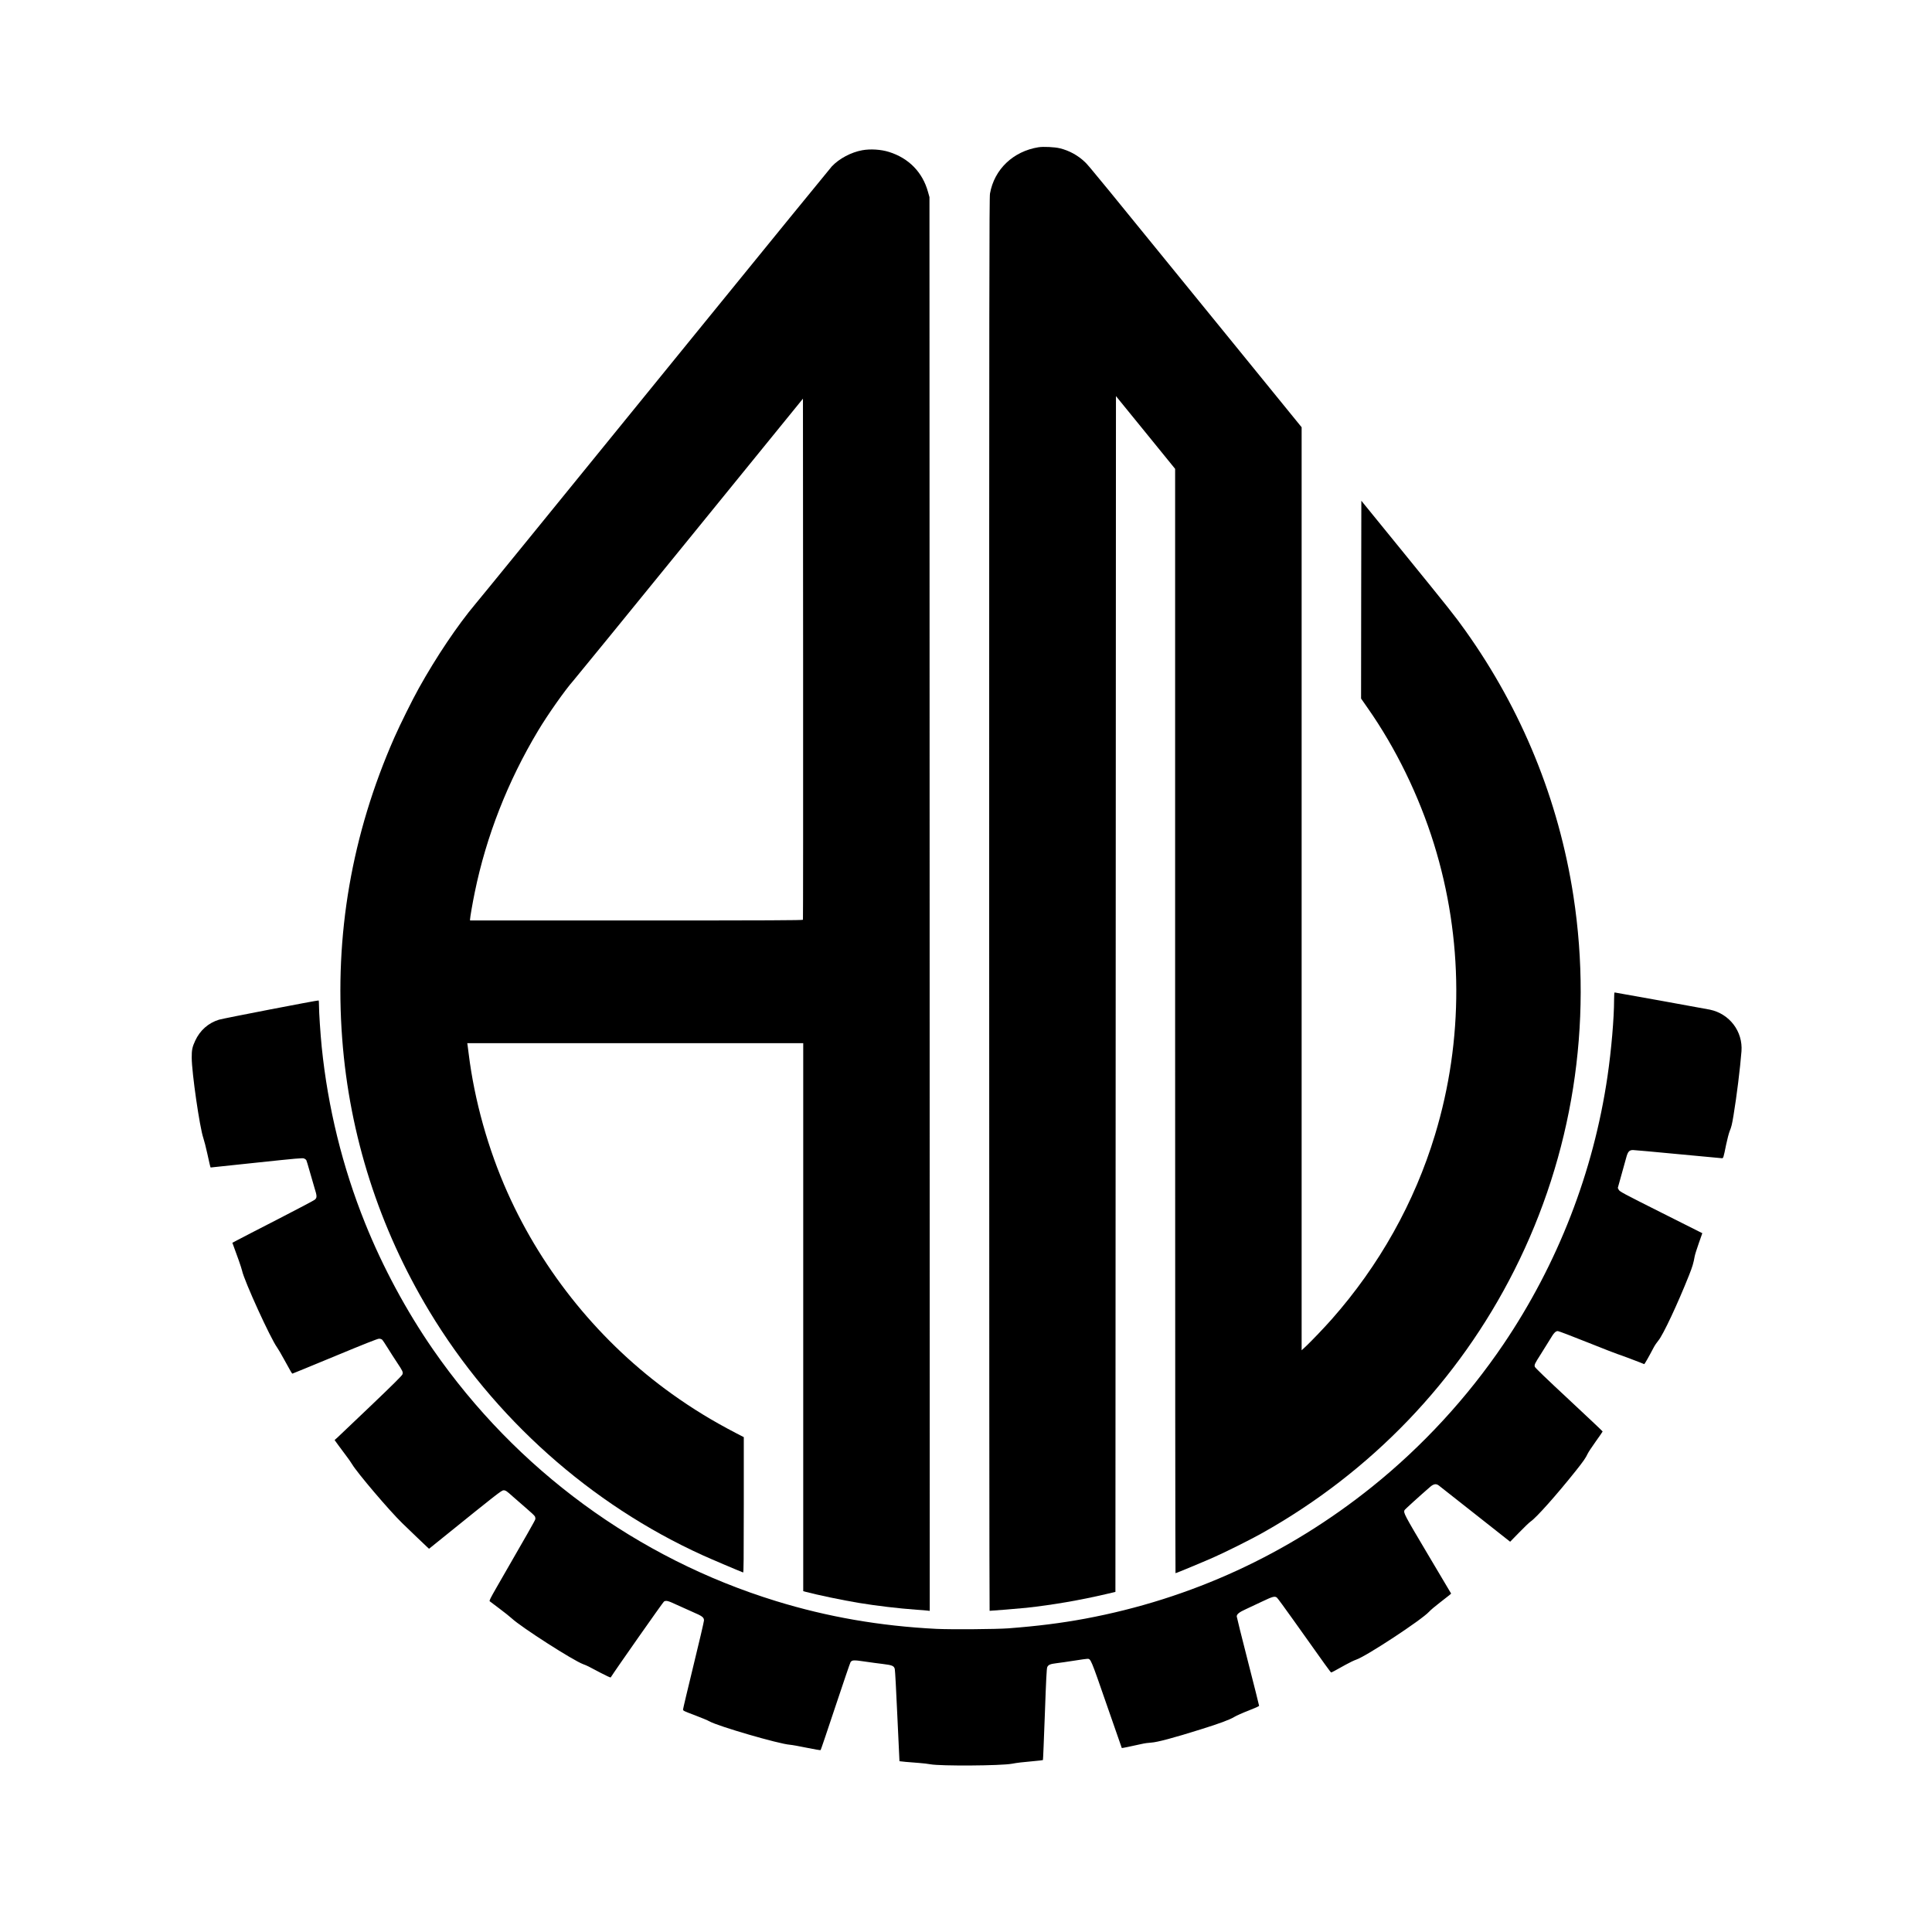
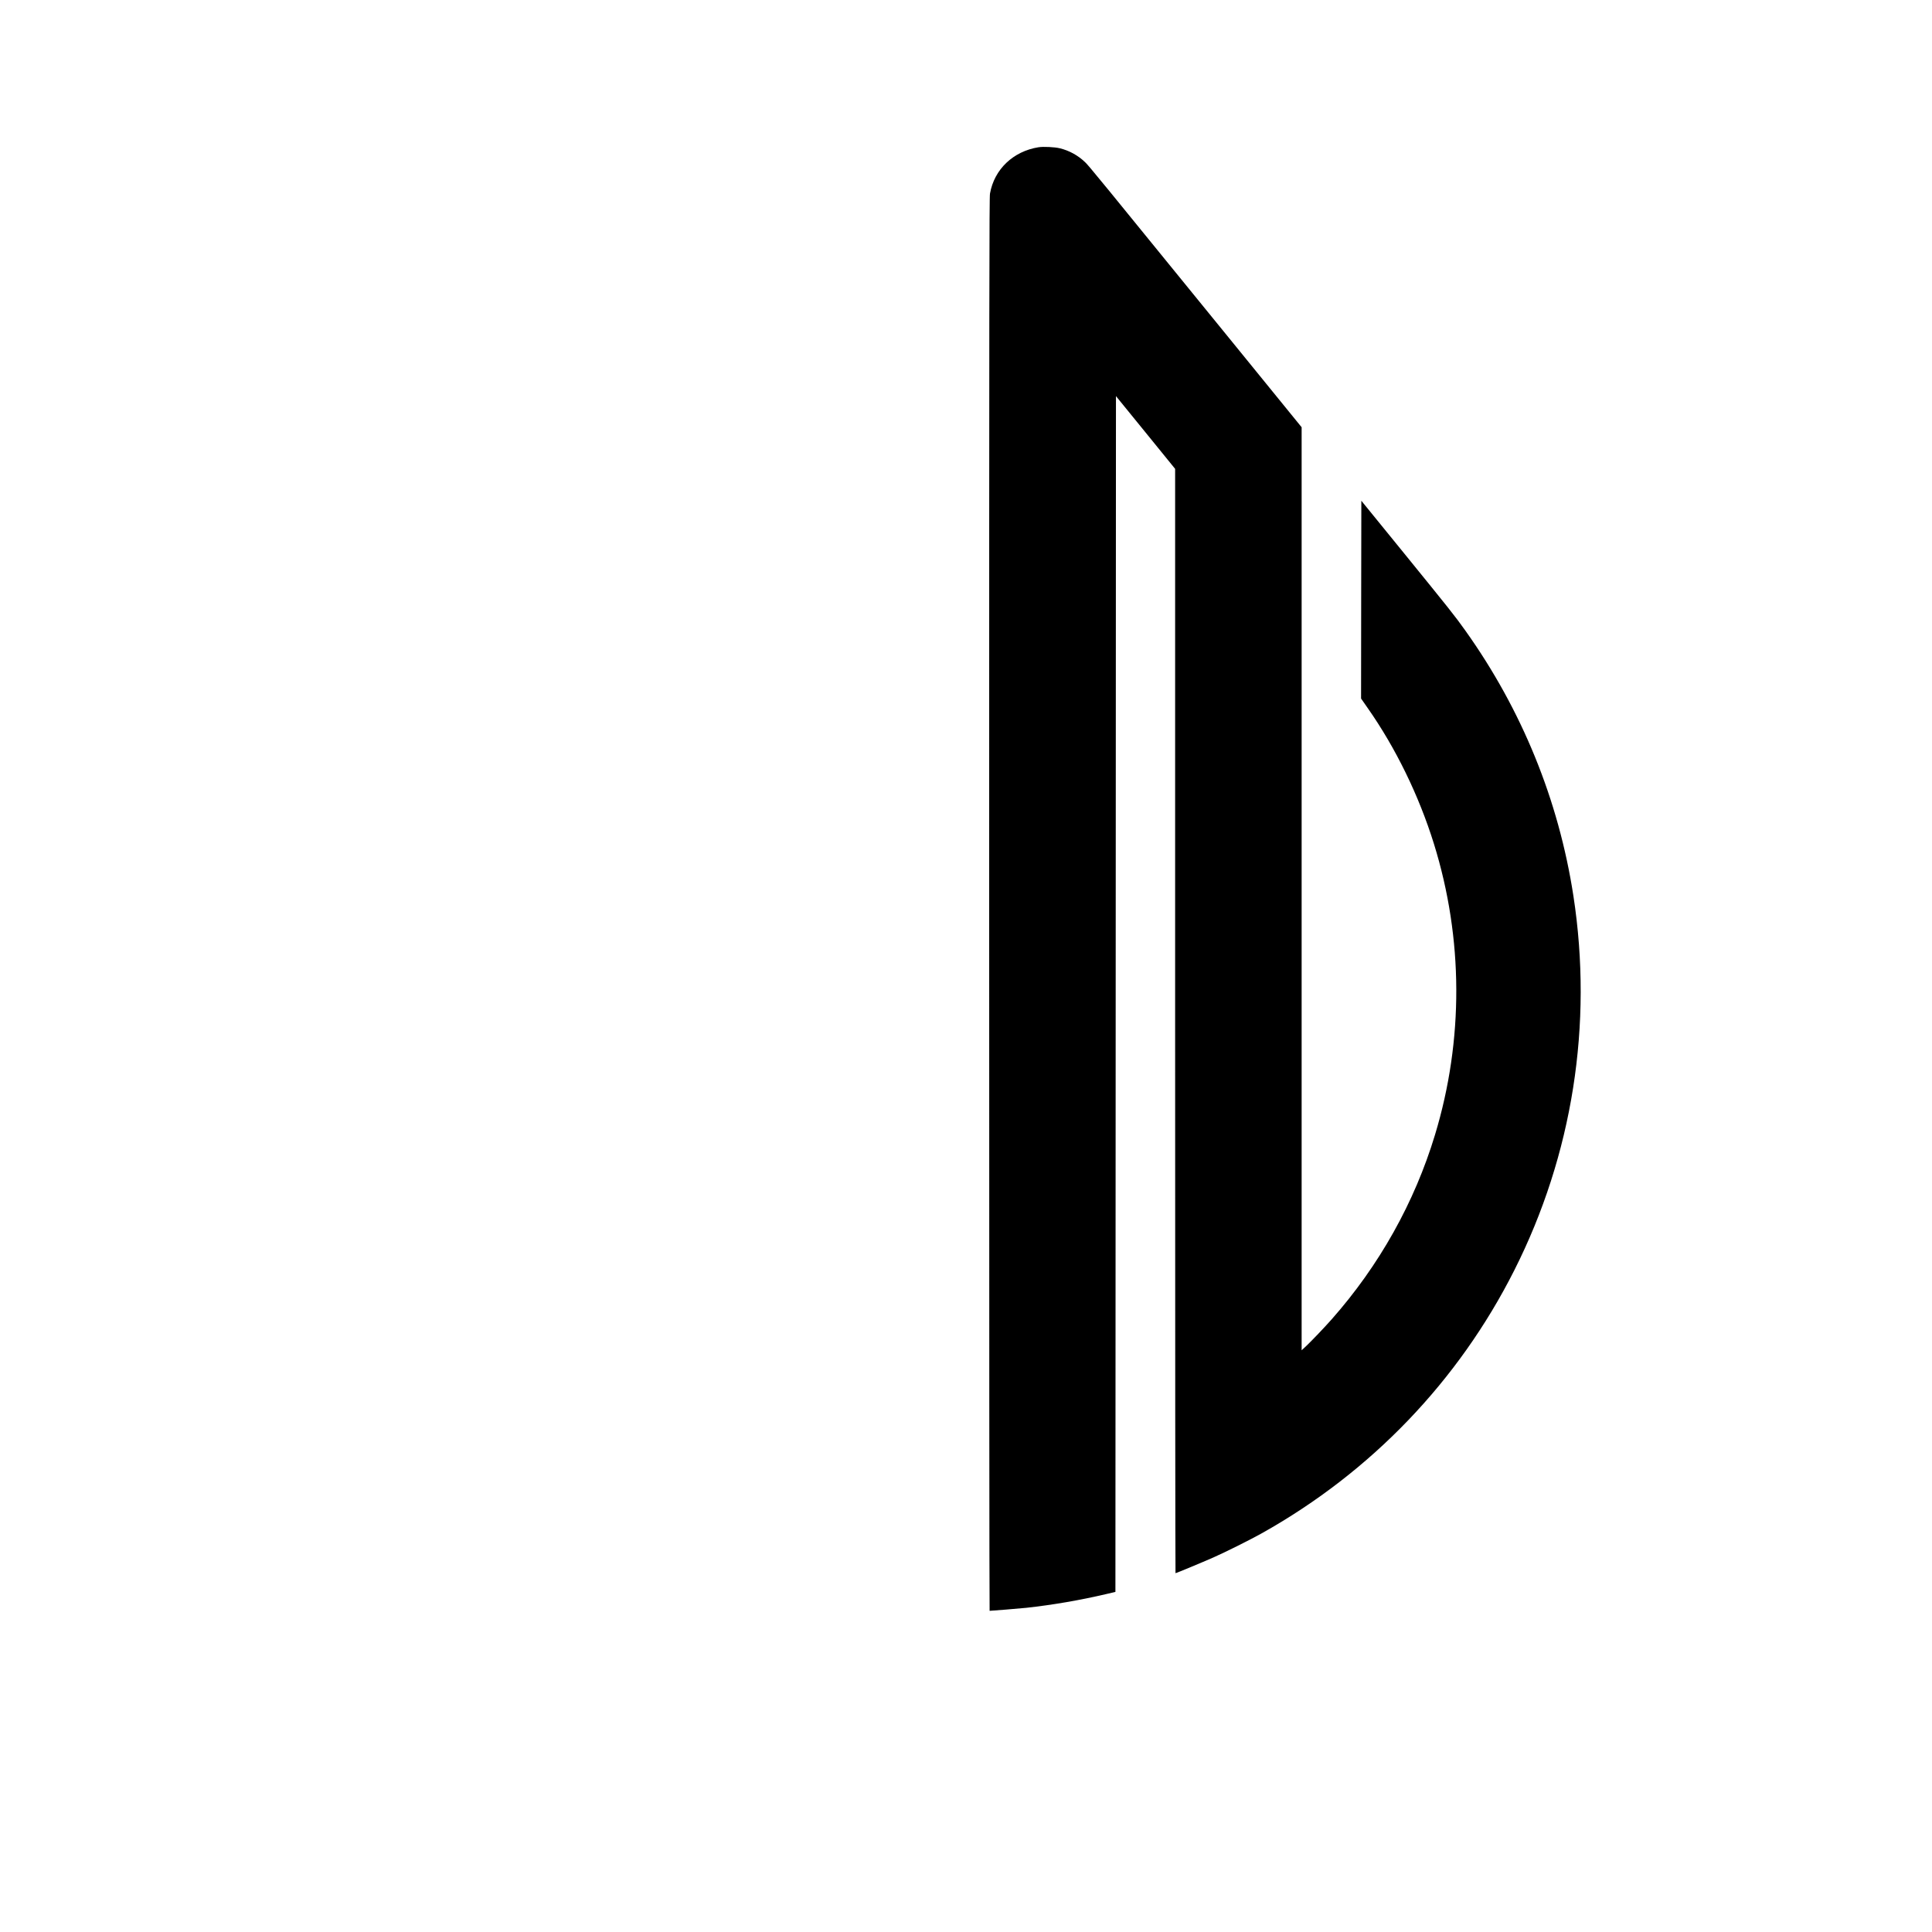
<svg xmlns="http://www.w3.org/2000/svg" version="1.0" width="3543pt" height="3543pt" viewBox="0 0 3543 3543" preserveAspectRatio="xMidYMid meet">
  <g transform="translate(0,3543) scale(0.1,-0.1)" fill="#000000" stroke="none">
    <path d="M19046 32730 c-465 -74 -813 -405 -891 -850 -13 -75 -15 -1604 -15 -13037 0 -7124 3 -12953 8 -12953 34 0 558 43 672 55 476 52 986 139 1470 253 l165 39 5 10965 5 10964 543 -667 542 -667 0 -10126 c0 -5569 3 -10126 7 -10126 12 0 489 198 693 288 220 97 685 329 895 447 2002 1123 3601 2790 4625 4820 1068 2117 1446 4509 1084 6865 -270 1756 -946 3416 -1986 4872 -184 259 -285 385 -1121 1414 l-782 961 -3 -1813 -2 -1814 122 -175 c514 -733 939 -1605 1214 -2489 540 -1737 547 -3597 20 -5336 -375 -1241 -1024 -2399 -1895 -3384 -136 -154 -363 -391 -468 -491 l-83 -77 0 8463 0 8464 -1326 1630 c-2422 2977 -2571 3160 -2645 3231 -129 124 -290 213 -464 255 -93 23 -301 33 -389 19z" />
-     <path d="M15813 32675 c-204 -37 -422 -152 -559 -297 -23 -24 -1170 -1431 -2550 -3128 -2911 -3581 -3845 -4728 -3985 -4895 -328 -390 -719 -972 -1038 -1545 -118 -211 -347 -673 -449 -905 -781 -1773 -1101 -3623 -956 -5530 133 -1764 677 -3462 1596 -4989 1180 -1958 2959 -3546 5023 -4481 129 -59 644 -278 733 -312 9 -4 12 248 12 1238 l0 1244 -143 74 c-434 226 -794 446 -1172 716 -1304 932 -2362 2227 -3018 3695 -356 797 -606 1689 -712 2545 -8 72 -18 145 -21 163 l-5 32 3081 0 3080 0 0 -5025 0 -5024 42 -12 c206 -55 691 -157 973 -203 325 -54 739 -103 1065 -126 85 -5 174 -13 198 -16 l42 -5 -2 12963 -3 12963 -27 96 c-99 359 -351 618 -713 732 -149 47 -342 59 -492 32z m-1088 -14112 c-3 -10 -624 -13 -3055 -13 l-3050 0 0 21 c0 33 47 305 86 493 211 1031 606 2039 1162 2966 178 298 500 754 648 920 33 36 993 1214 2134 2617 l2075 2552 3 -4772 c1 -2625 0 -4778 -3 -4784z" />
-     <path d="M29600 17103 c0 -345 -50 -928 -121 -1413 -257 -1754 -911 -3437 -1907 -4910 -664 -981 -1486 -1873 -2407 -2613 -1544 -1240 -3324 -2059 -5265 -2421 -436 -81 -870 -136 -1405 -177 -226 -17 -1058 -23 -1325 -10 -1031 52 -1995 219 -2940 510 -2547 784 -4759 2407 -6287 4611 -490 708 -923 1512 -1248 2320 -414 1028 -682 2119 -795 3230 -24 240 -50 632 -50 757 0 50 -3 94 -7 96 -12 7 -1750 -329 -1828 -353 -196 -61 -347 -195 -435 -385 -53 -113 -65 -171 -64 -310 1 -279 146 -1279 213 -1475 16 -47 48 -172 71 -277 40 -186 59 -263 63 -263 1 0 380 40 842 89 739 78 844 88 872 76 17 -7 36 -22 41 -32 5 -10 31 -94 57 -188 26 -93 67 -235 91 -314 50 -158 50 -186 5 -223 -14 -13 -319 -173 -676 -357 -358 -183 -691 -356 -742 -383 l-92 -49 14 -37 c69 -182 155 -428 165 -477 39 -184 521 -1241 642 -1406 18 -24 76 -123 128 -219 128 -234 144 -260 153 -260 4 0 354 144 779 320 542 225 782 320 808 320 22 0 46 -7 57 -17 11 -10 58 -79 103 -153 46 -74 123 -195 172 -268 104 -156 112 -174 98 -216 -7 -22 -177 -191 -575 -571 -311 -297 -589 -561 -617 -587 l-52 -46 64 -89 c35 -48 99 -134 142 -191 43 -56 95 -130 115 -164 90 -153 685 -853 919 -1080 153 -148 419 -404 456 -437 l36 -33 284 229 c946 764 1046 843 1081 843 40 0 58 -12 172 -115 50 -45 158 -139 240 -209 83 -70 156 -139 163 -153 8 -14 12 -38 9 -53 -5 -24 -148 -275 -709 -1248 -117 -204 -138 -246 -127 -257 8 -7 88 -68 179 -135 91 -68 193 -149 226 -180 175 -162 1122 -770 1309 -839 73 -27 92 -37 319 -158 101 -53 181 -90 185 -85 78 125 962 1385 978 1393 41 22 76 13 223 -56 80 -37 217 -99 305 -137 175 -75 205 -98 205 -155 0 -20 -86 -390 -192 -822 -105 -432 -192 -797 -192 -810 -1 -23 14 -30 214 -105 118 -45 240 -95 270 -113 156 -89 1271 -414 1475 -429 39 -3 179 -28 313 -56 137 -28 247 -47 251 -42 5 5 127 365 271 799 145 435 269 800 277 812 28 42 58 43 260 13 103 -15 254 -36 335 -45 170 -21 202 -34 217 -92 6 -21 27 -409 47 -863 20 -454 38 -826 39 -828 3 -3 178 -19 360 -32 72 -5 164 -16 205 -24 181 -35 1304 -28 1500 10 89 17 189 29 403 48 87 8 160 16 163 19 3 2 18 380 35 838 23 645 33 841 44 866 20 44 53 58 175 73 58 7 201 27 319 46 118 19 227 34 242 34 63 0 61 5 353 -838 151 -437 276 -796 278 -798 4 -3 149 26 363 74 50 12 128 23 175 25 110 6 414 87 910 243 344 107 532 177 613 227 40 24 159 77 265 118 124 48 192 79 192 88 0 8 -92 375 -205 815 -113 441 -205 811 -205 823 0 42 46 78 167 133 65 29 201 93 302 142 191 91 229 101 268 70 12 -9 146 -192 299 -407 605 -852 686 -965 696 -965 10 0 60 27 266 142 68 38 155 80 194 93 184 62 1197 728 1334 877 27 30 114 104 194 165 80 62 160 125 179 140 l33 29 -431 726 c-430 724 -444 752 -425 803 5 13 273 256 471 428 64 55 110 63 159 25 16 -13 317 -250 669 -527 l639 -504 166 170 c91 94 185 184 210 201 103 69 473 484 830 932 133 167 184 240 215 310 11 25 77 125 147 223 71 98 128 182 128 186 0 5 -279 268 -619 585 -413 384 -621 585 -625 602 -10 38 -2 55 109 229 56 88 133 211 170 273 71 120 102 152 144 152 14 0 262 -94 551 -210 289 -115 531 -210 538 -210 11 0 476 -175 494 -186 6 -4 86 136 172 301 20 39 59 97 87 130 87 102 354 672 564 1200 61 153 82 224 103 345 5 30 39 138 75 240 l65 185 -756 380 c-699 351 -758 383 -776 415 l-18 35 64 230 c36 127 76 271 89 320 30 115 56 145 126 145 26 0 399 -34 828 -75 429 -41 790 -75 802 -75 26 0 28 3 78 250 20 96 49 207 64 245 33 80 43 122 71 290 59 356 121 859 146 1175 28 365 -219 690 -581 765 -87 18 -1734 315 -1746 315 -5 0 -9 -57 -9 -127z" />
  </g>
</svg>